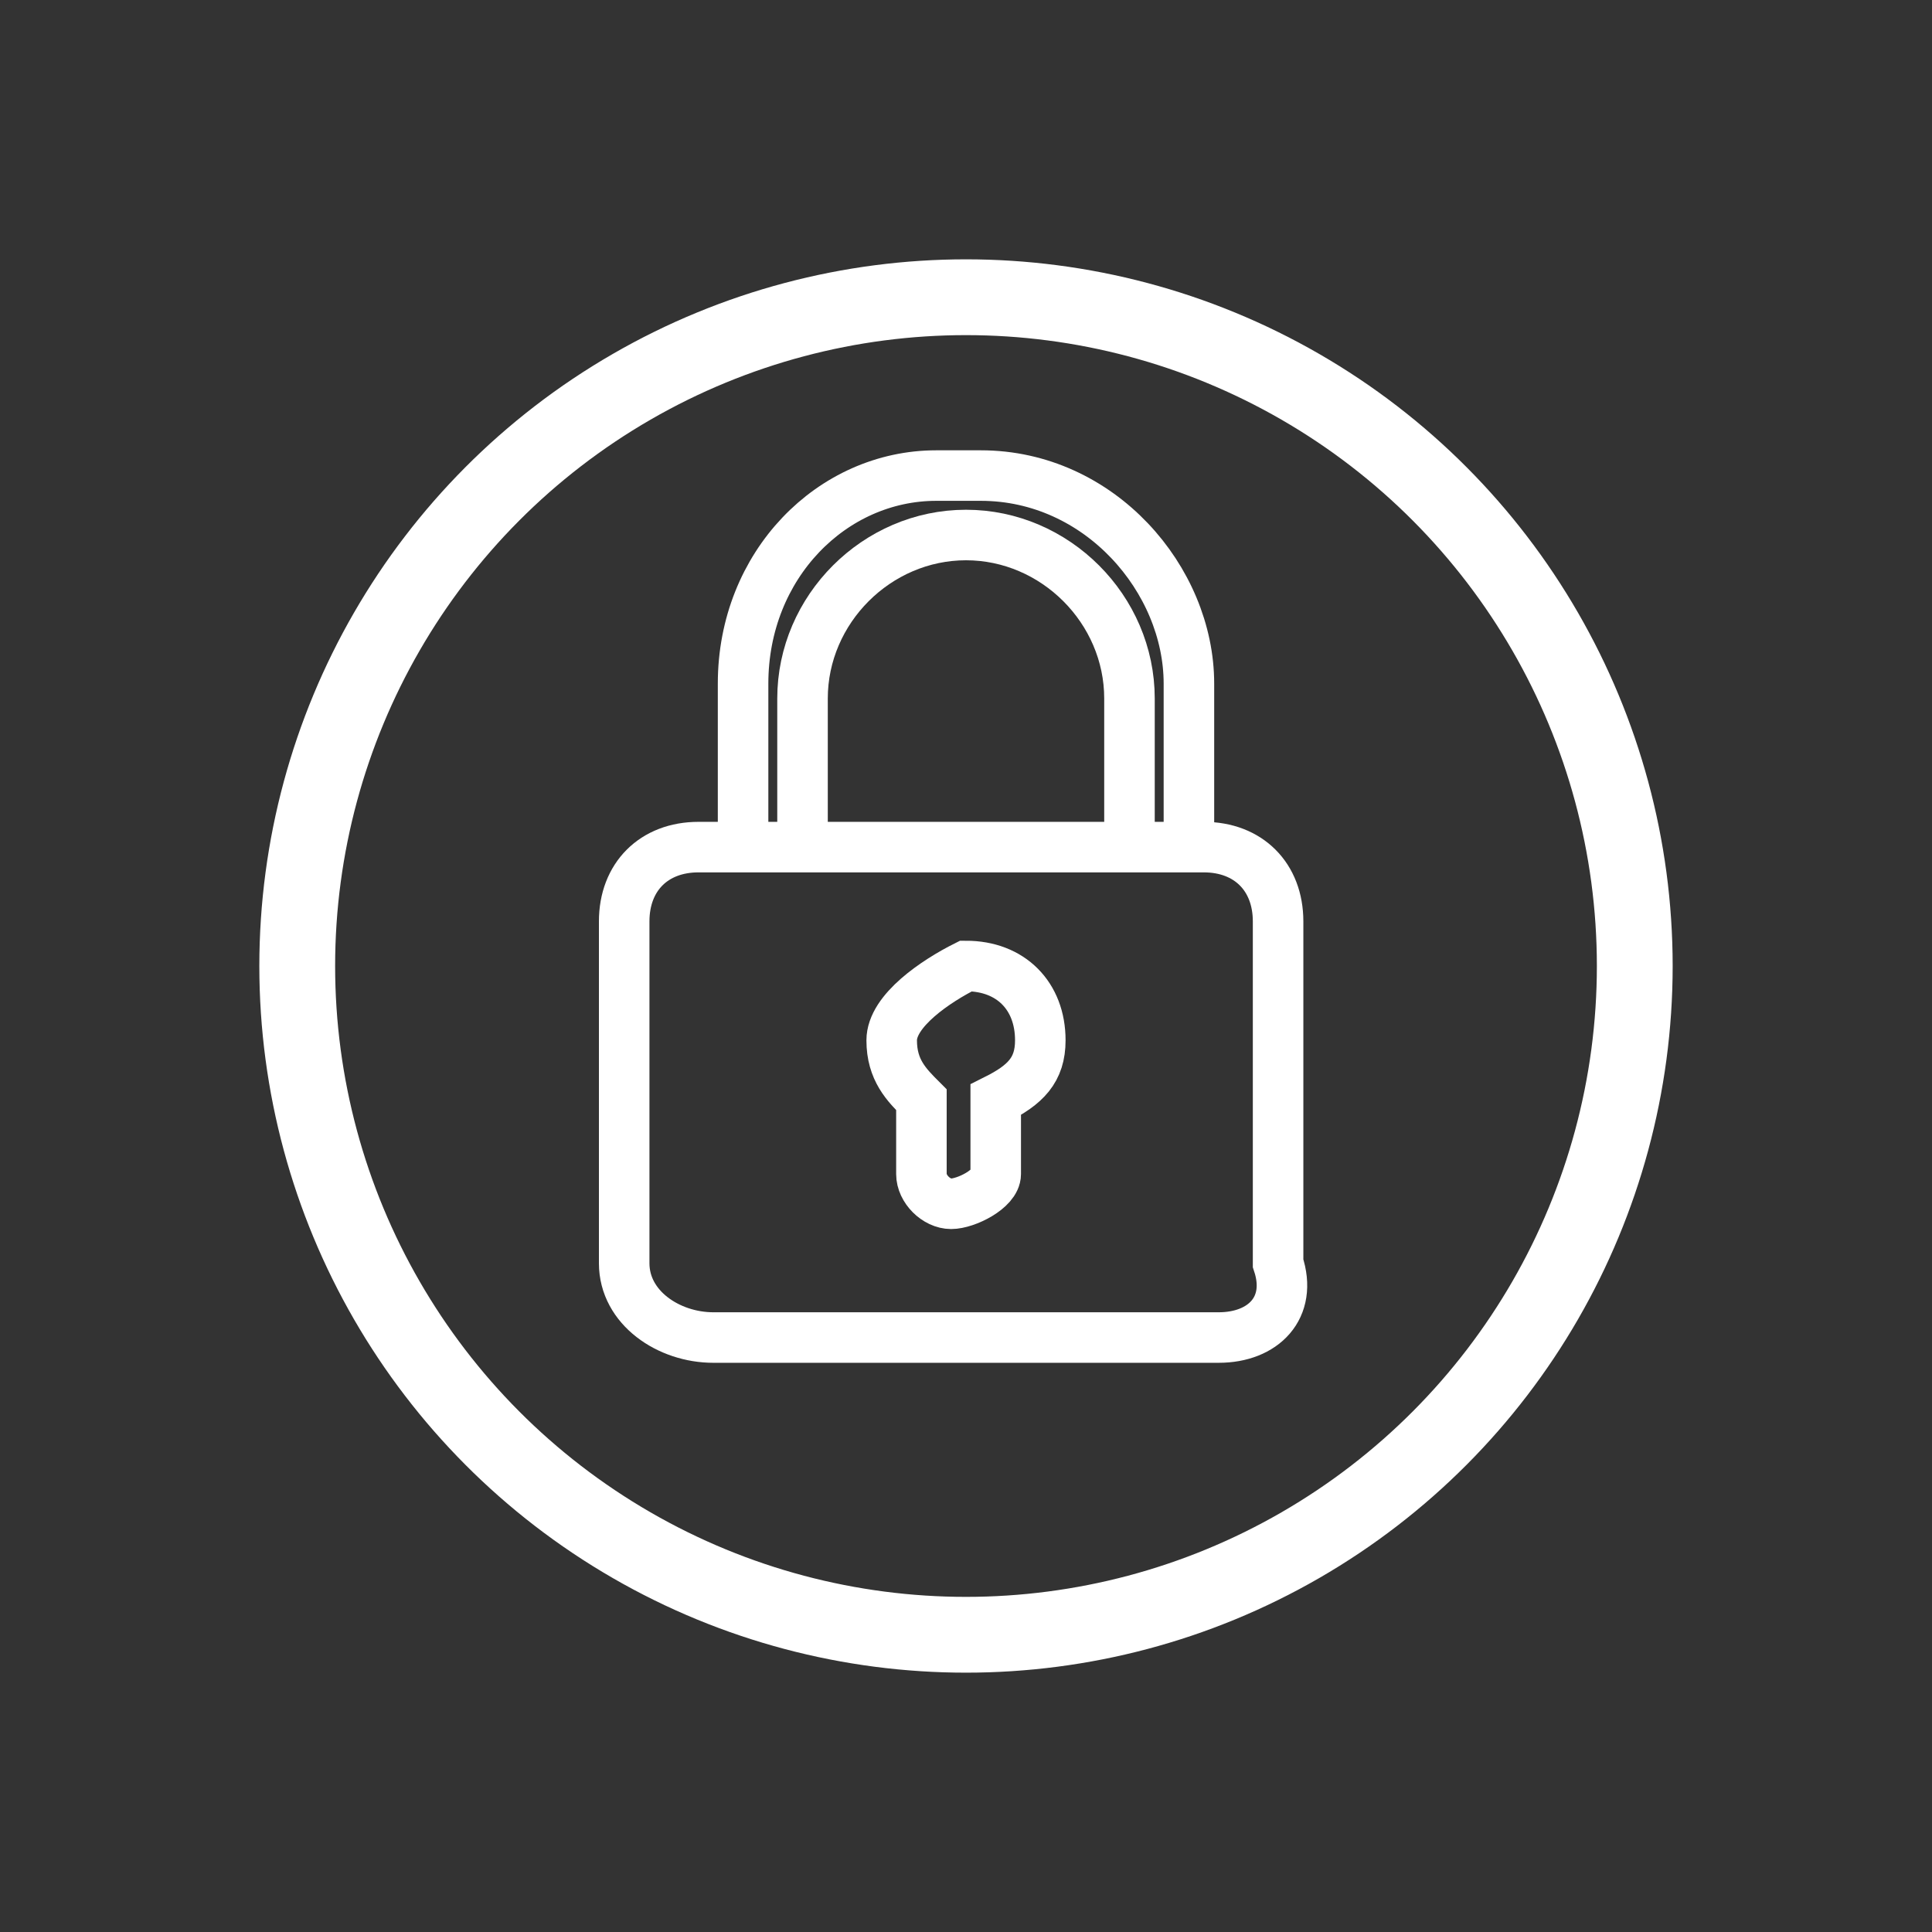
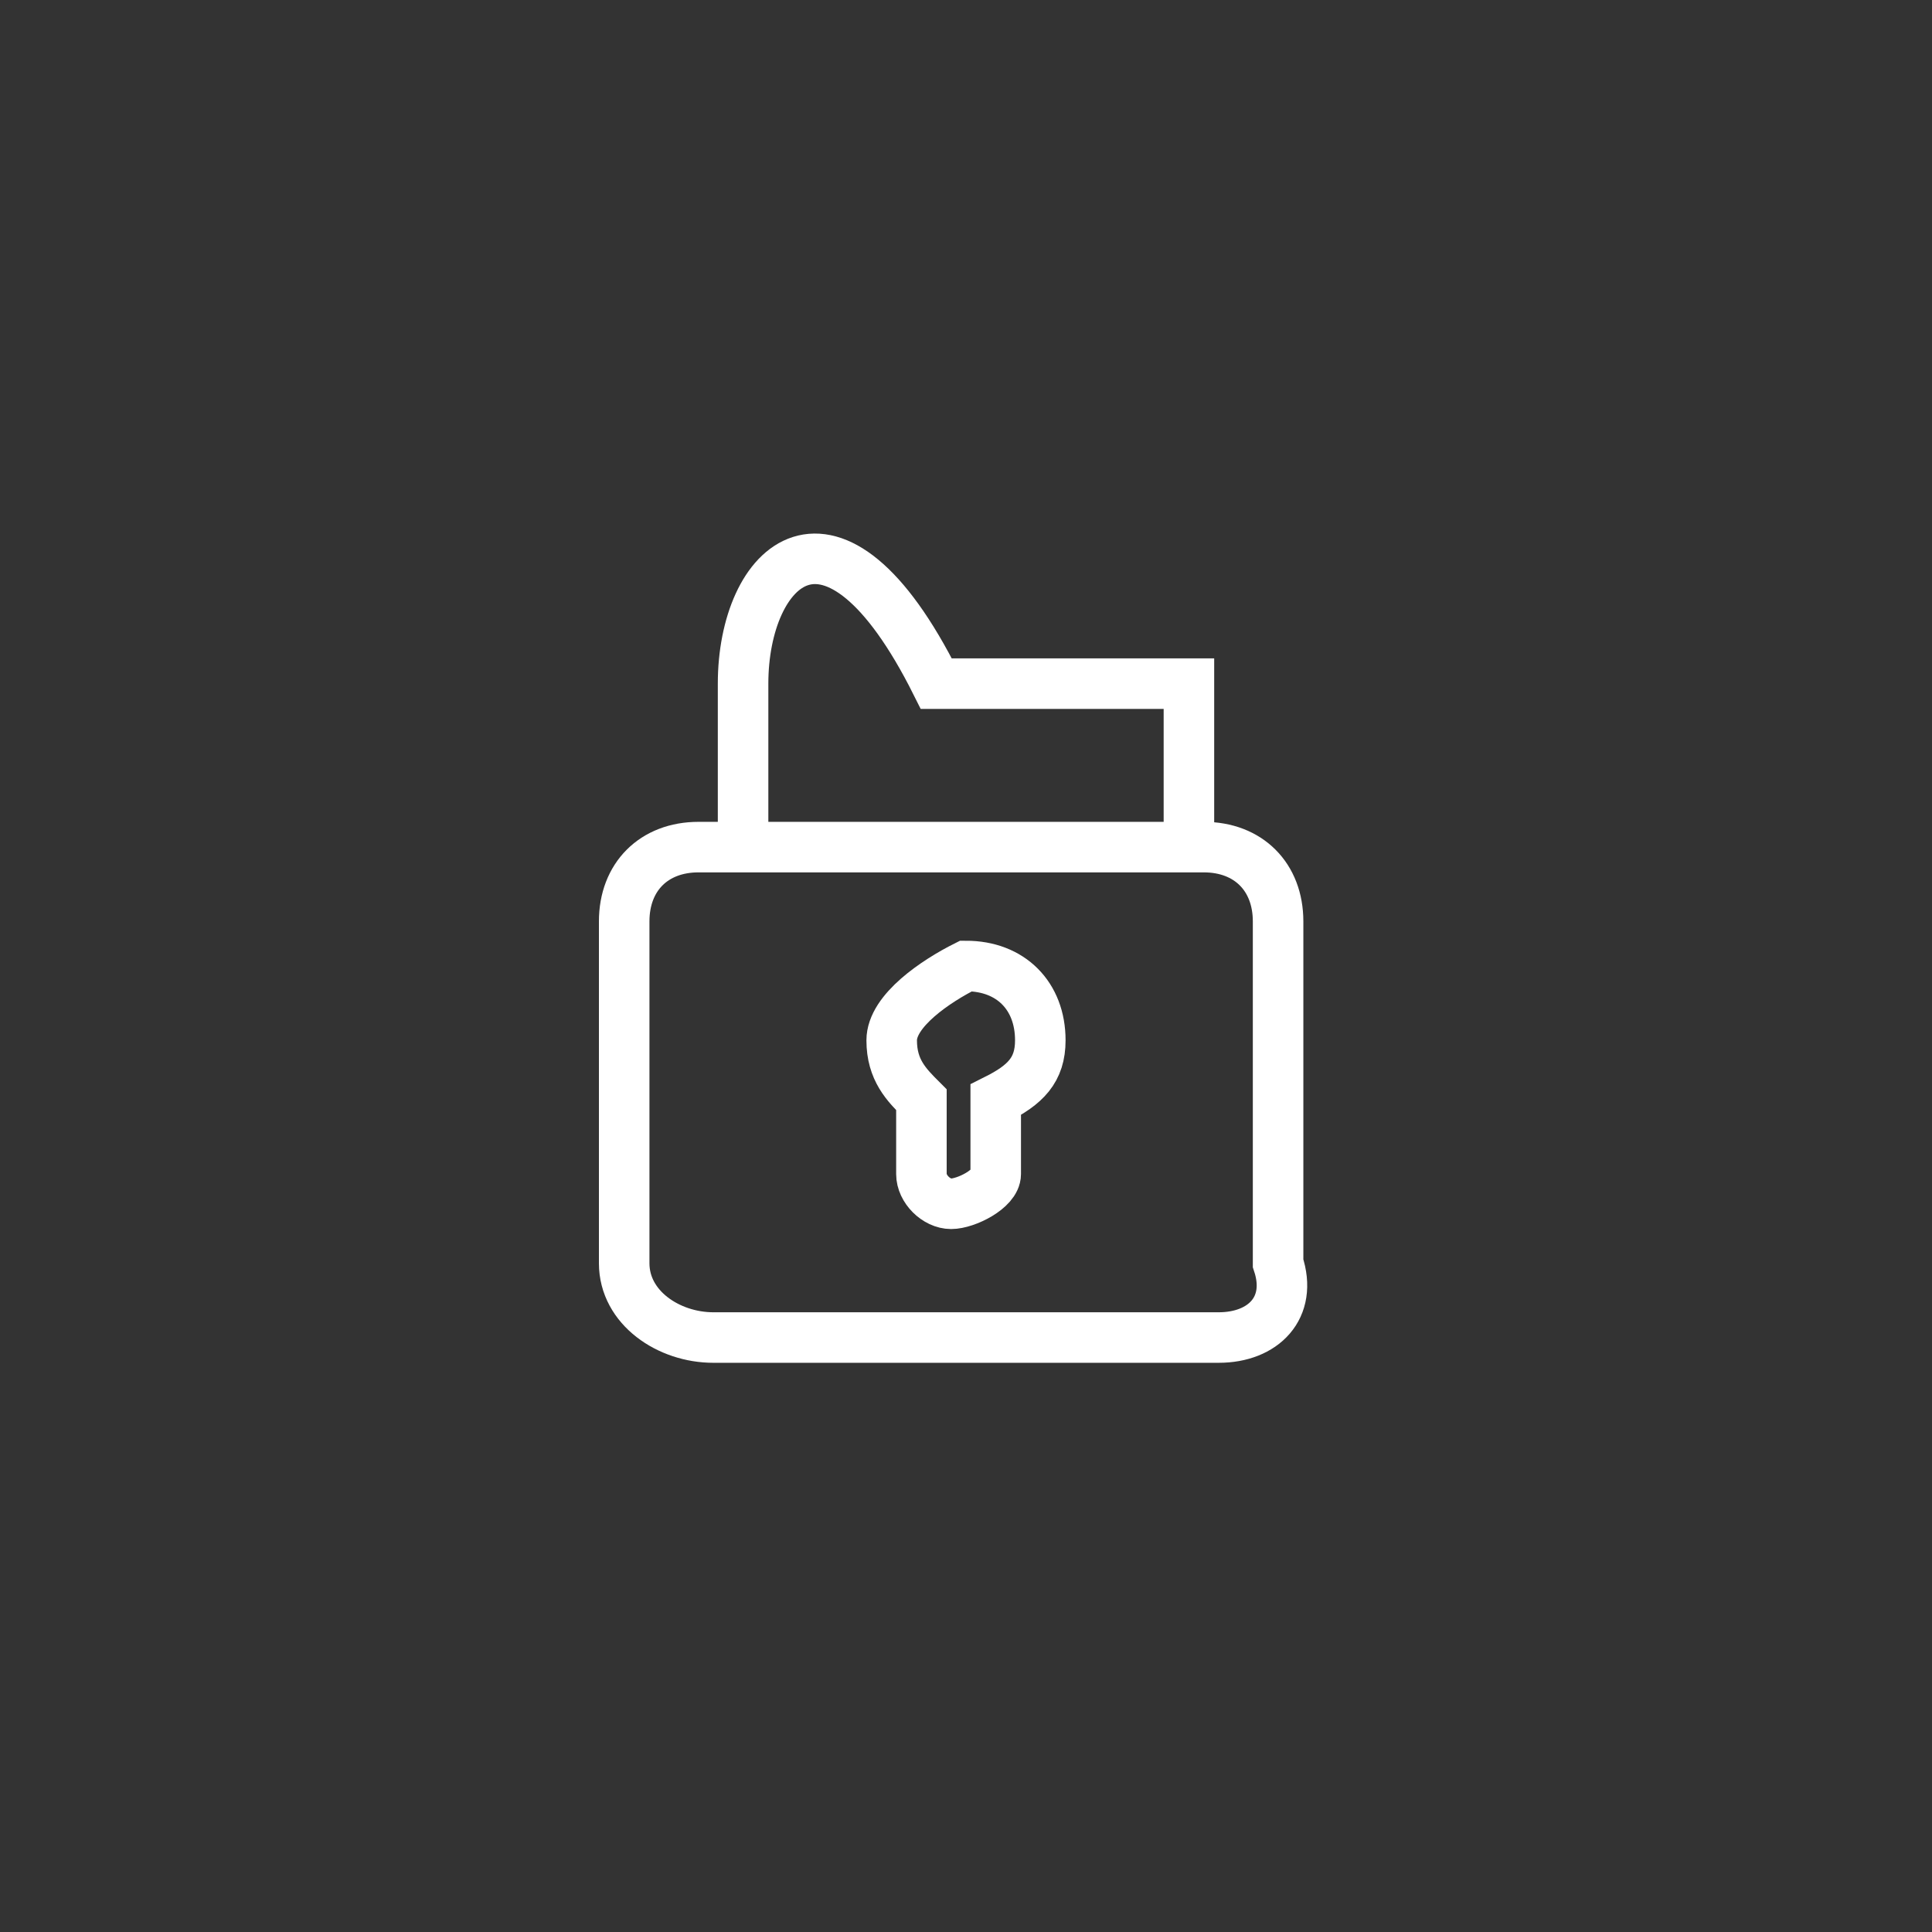
<svg xmlns="http://www.w3.org/2000/svg" version="1.1" id="Layer_1" x="0px" y="0px" viewBox="0 0 13 13" style="enable-background:new 0 0 13 13;" xml:space="preserve">
  <rect x="0" y="0" width="13" height="13" fill="#333333" stroke="none" />
  <style type="text/css">
	.st0{fill:none;}
	.st1{fill:none;stroke:#FFFFFF;stroke-width:0.51;stroke-miterlimit:10;}
	.st2{fill:none;stroke:#FFFFFF;stroke-width:0.34;stroke-miterlimit:10;}
</style>
-   <rect x="0" y="0" class="st0" width="13" height="13" />
  <g>
-     <circle class="st1" cx="6.5" cy="6.5" r="4.5" />
    <g>
      <path class="st2" d="M8.2,9H4.8C4.5,9,4.2,8.8,4.2,8.5V6.2c0-0.3,0.2-0.5,0.5-0.5h3.4c0.3,0,0.5,0.2,0.5,0.5v2.3    C8.7,8.8,8.5,9,8.2,9z" />
-       <path class="st2" d="M7.6,5.7v-1c0-0.6-0.5-1.1-1.1-1.1c-0.6,0-1.1,0.5-1.1,1.1v1" />
-       <path class="st2" d="M8,5.7V4.6c0-0.7-0.6-1.4-1.4-1.4H6.3C5.6,3.2,5,3.8,5,4.6v1.1" />
+       <path class="st2" d="M8,5.7V4.6H6.3C5.6,3.2,5,3.8,5,4.6v1.1" />
      <path class="st2" d="M7,7c0-0.3-0.2-0.5-0.5-0.5C6.3,6.6,6,6.8,6,7c0,0.2,0.1,0.3,0.2,0.4v0.5c0,0.1,0.1,0.2,0.2,0.2    S6.7,8,6.7,7.9V7.4C6.9,7.3,7,7.2,7,7z" />
    </g>
  </g>
</svg>